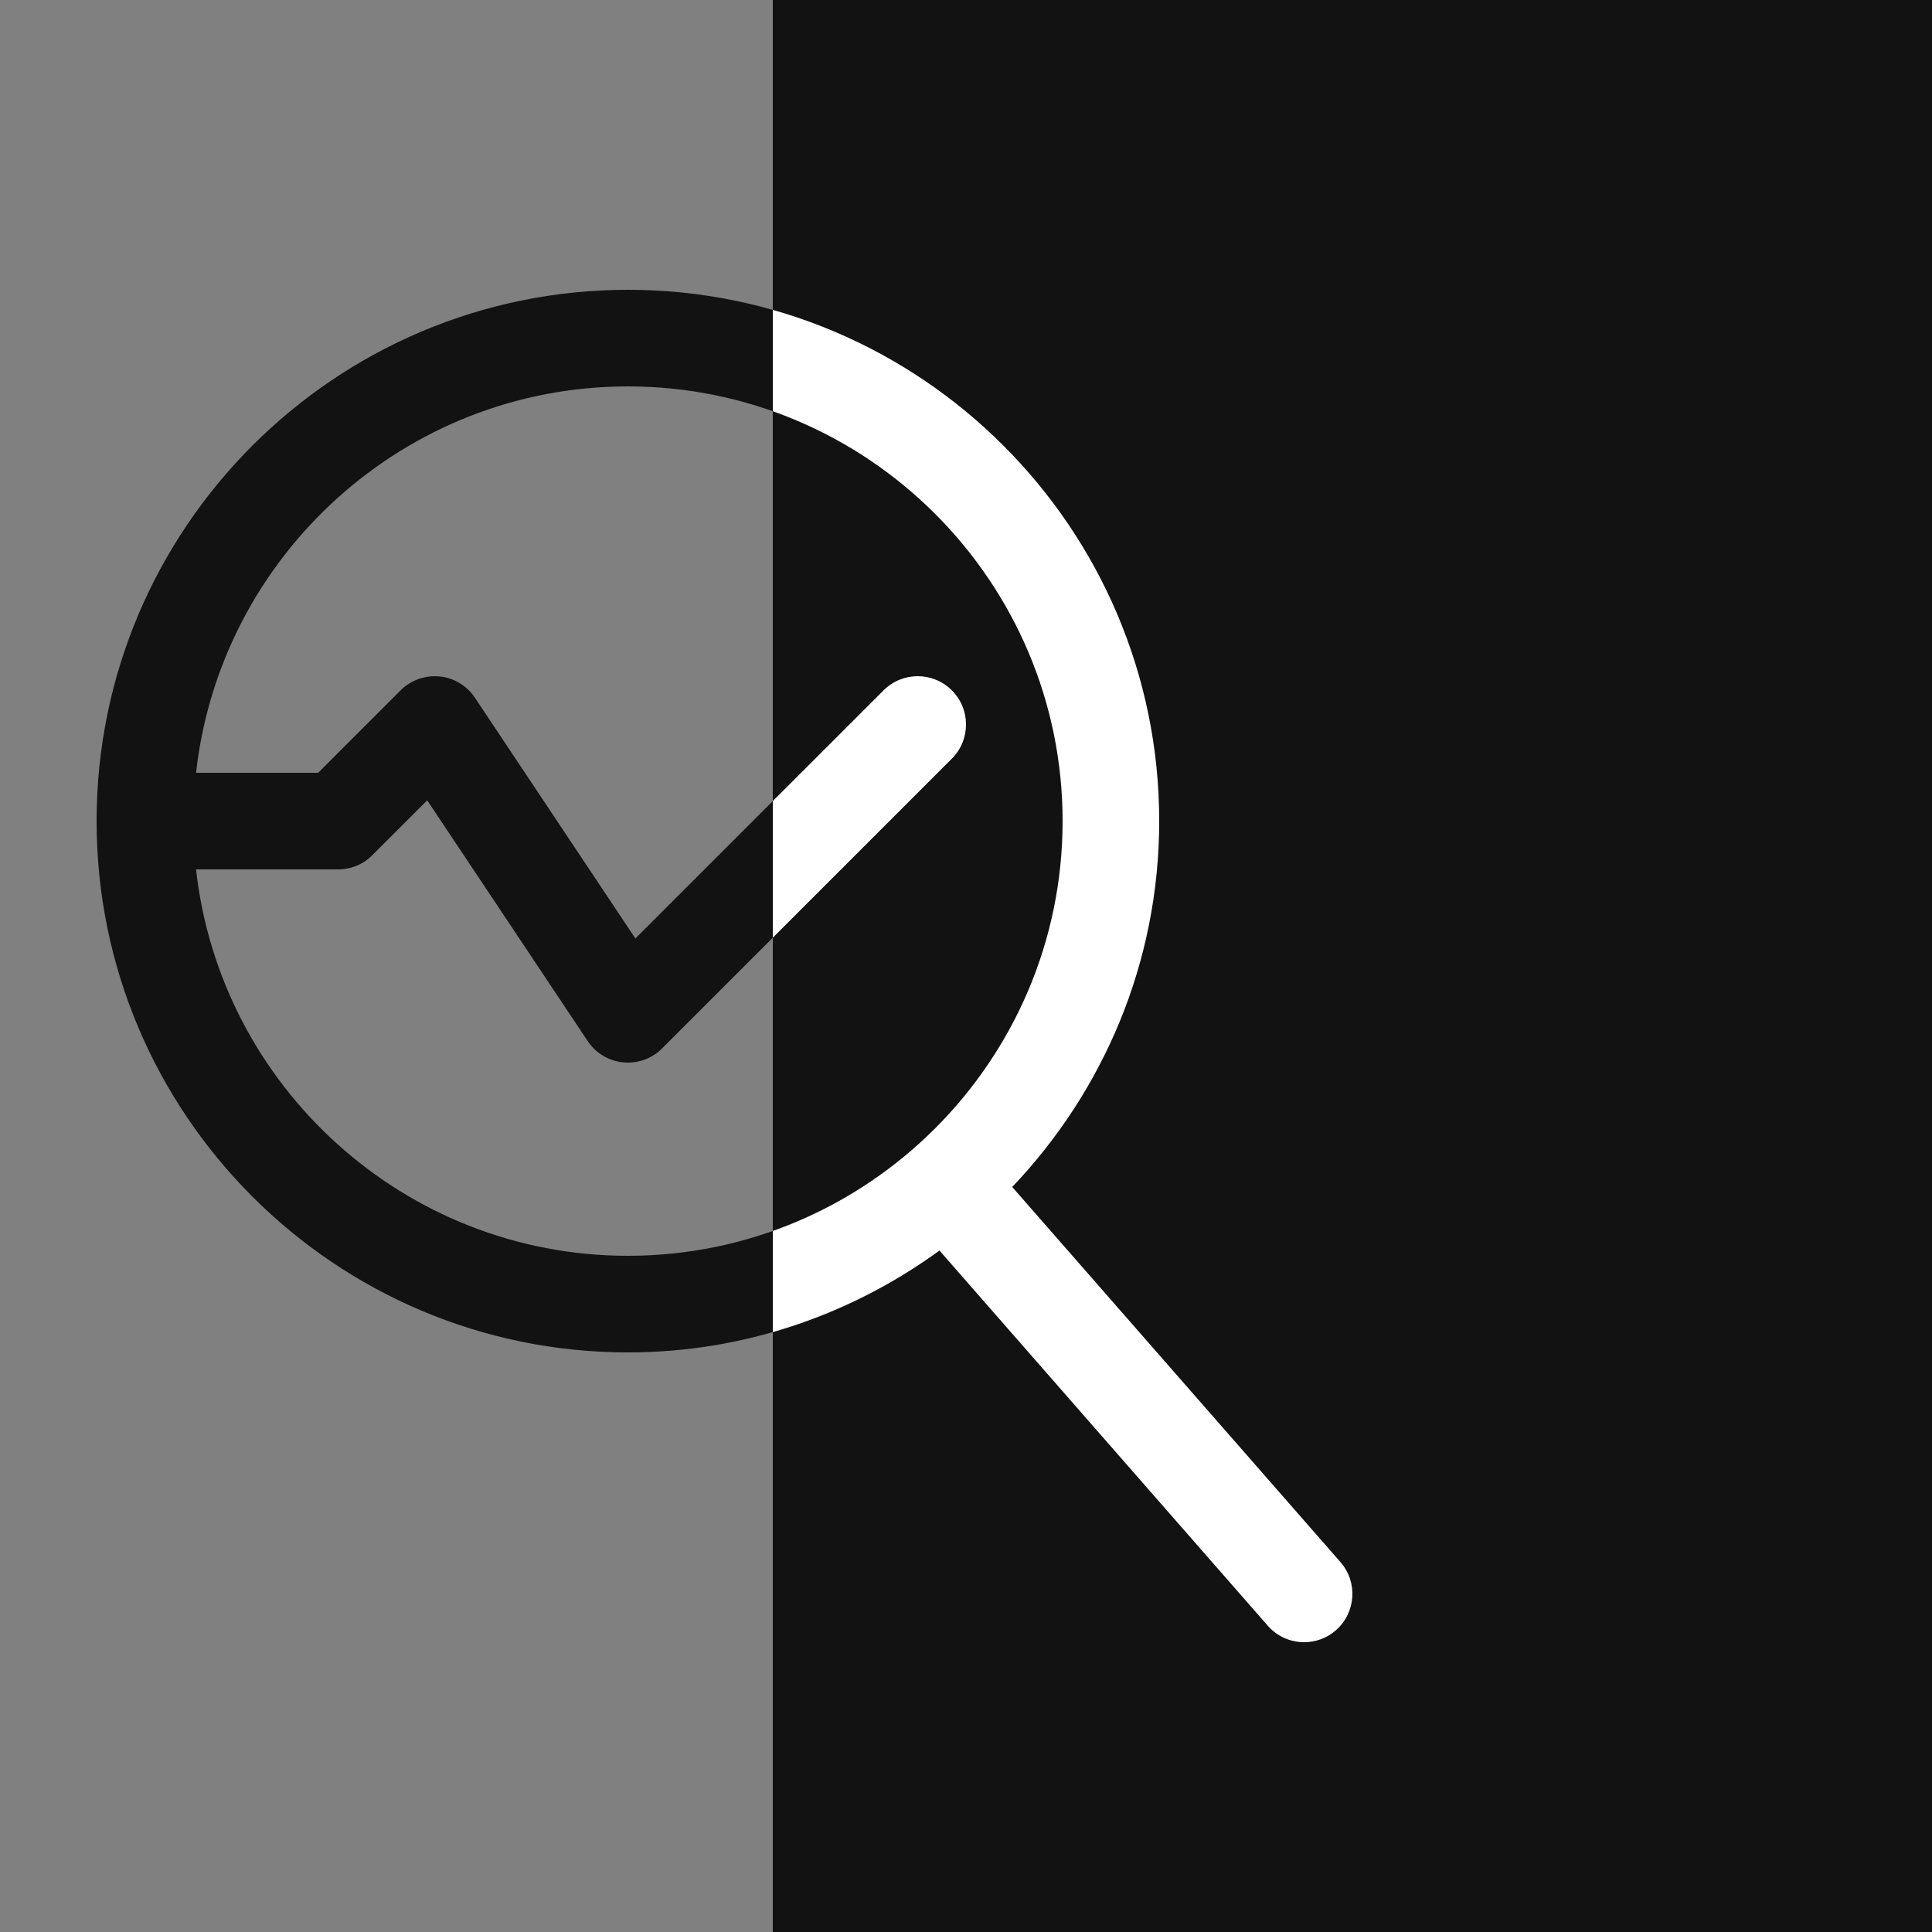
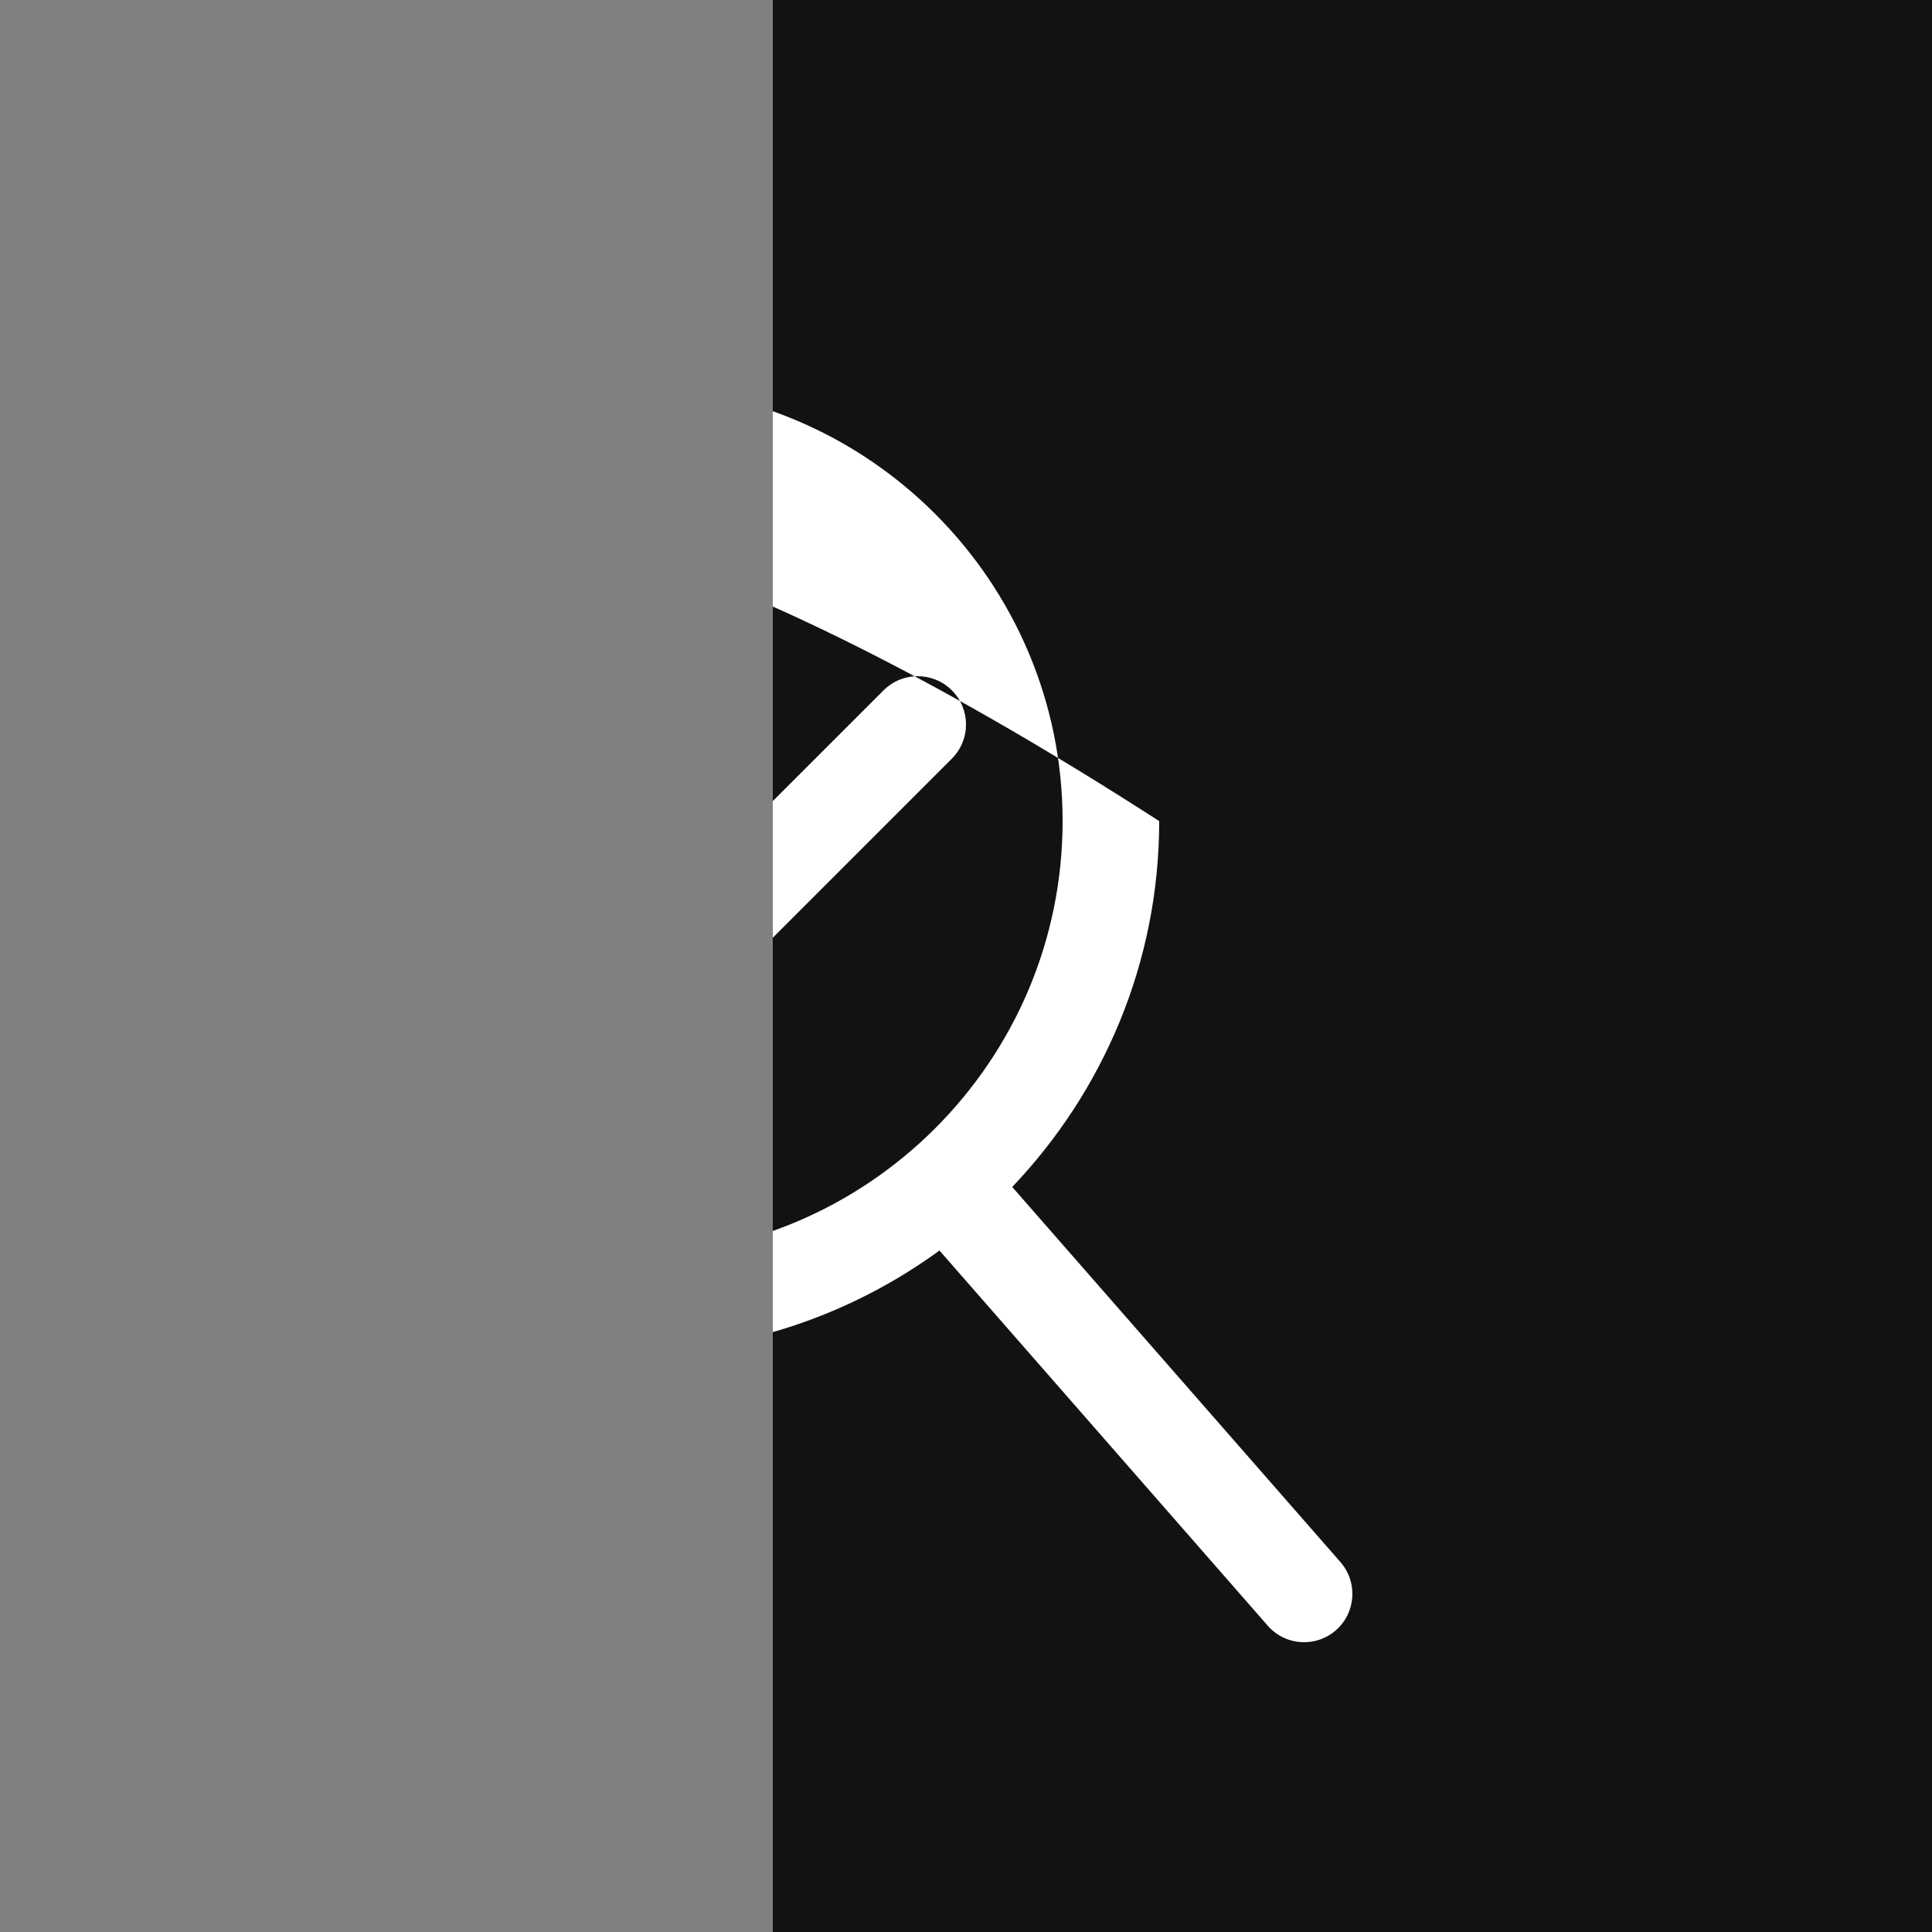
<svg xmlns="http://www.w3.org/2000/svg" width="40" height="40" viewBox="0 0 40 40" fill="none">
  <rect x="0" y="0" width="40" height="40" fill="#808080" stroke="none" />
  <rect x="16" width="24" height="40" fill="#121212" />
  <g clip-path="url(#clip0)">
-     <path d="M27.753 32.342L20.957 24.575C22.837 22.6 24 19.936 24 17C24 10.935 19.065 6 13 6C6.935 6 2 10.935 2 17C2 23.065 6.935 28 13 28C15.411 28 17.636 27.211 19.451 25.891L26.247 33.658C26.445 33.885 26.722 34 27 34C27.234 34 27.469 33.919 27.658 33.753C28.074 33.389 28.116 32.757 27.753 32.342V32.342ZM4.059 18H7C7.265 18 7.52 17.895 7.707 17.707L8.845 16.57L12.168 21.555C12.334 21.804 12.604 21.966 12.901 21.995C12.935 21.998 12.967 22 13 22C13.264 22 13.519 21.896 13.707 21.707L19.707 15.707C20.098 15.316 20.098 14.684 19.707 14.293C19.316 13.902 18.684 13.902 18.293 14.293L13.155 19.43L9.832 14.445C9.666 14.195 9.396 14.034 9.099 14.005C8.8 13.977 8.505 14.082 8.293 14.293L6.586 16H4.059C4.559 11.507 8.376 8 13 8C17.963 8 22 12.038 22 17C22 21.963 17.963 26 13 26C8.376 26 4.558 22.493 4.059 18V18Z" fill="#121212" />
-   </g>
+     </g>
  <g clip-path="url(#clip1)">
-     <path d="M27.753 32.342L20.957 24.575C22.837 22.6 24 19.936 24 17C24 10.935 19.065 6 13 6C6.935 6 2 10.935 2 17C2 23.065 6.935 28 13 28C15.411 28 17.636 27.211 19.451 25.891L26.247 33.658C26.445 33.885 26.722 34 27 34C27.234 34 27.469 33.919 27.658 33.753C28.074 33.389 28.116 32.757 27.753 32.342V32.342ZM4.059 18H7C7.265 18 7.52 17.895 7.707 17.707L8.845 16.57L12.168 21.555C12.334 21.804 12.604 21.966 12.901 21.995C12.935 21.998 12.967 22 13 22C13.264 22 13.519 21.896 13.707 21.707L19.707 15.707C20.098 15.316 20.098 14.684 19.707 14.293C19.316 13.902 18.684 13.902 18.293 14.293L13.155 19.43L9.832 14.445C9.666 14.195 9.396 14.034 9.099 14.005C8.8 13.977 8.505 14.082 8.293 14.293L6.586 16H4.059C4.559 11.507 8.376 8 13 8C17.963 8 22 12.038 22 17C22 21.963 17.963 26 13 26C8.376 26 4.558 22.493 4.059 18V18Z" fill="white" />
+     <path d="M27.753 32.342L20.957 24.575C22.837 22.6 24 19.936 24 17C6.935 6 2 10.935 2 17C2 23.065 6.935 28 13 28C15.411 28 17.636 27.211 19.451 25.891L26.247 33.658C26.445 33.885 26.722 34 27 34C27.234 34 27.469 33.919 27.658 33.753C28.074 33.389 28.116 32.757 27.753 32.342V32.342ZM4.059 18H7C7.265 18 7.52 17.895 7.707 17.707L8.845 16.57L12.168 21.555C12.334 21.804 12.604 21.966 12.901 21.995C12.935 21.998 12.967 22 13 22C13.264 22 13.519 21.896 13.707 21.707L19.707 15.707C20.098 15.316 20.098 14.684 19.707 14.293C19.316 13.902 18.684 13.902 18.293 14.293L13.155 19.43L9.832 14.445C9.666 14.195 9.396 14.034 9.099 14.005C8.8 13.977 8.505 14.082 8.293 14.293L6.586 16H4.059C4.559 11.507 8.376 8 13 8C17.963 8 22 12.038 22 17C22 21.963 17.963 26 13 26C8.376 26 4.558 22.493 4.059 18V18Z" fill="white" />
  </g>
  <defs>
    <clipPath id="clip0">
-       <rect width="16" height="32" fill="white" transform="translate(0 4)" />
-     </clipPath>
+       </clipPath>
    <clipPath id="clip1">
      <rect width="16" height="32" fill="white" transform="translate(16 4)" />
    </clipPath>
  </defs>
</svg>